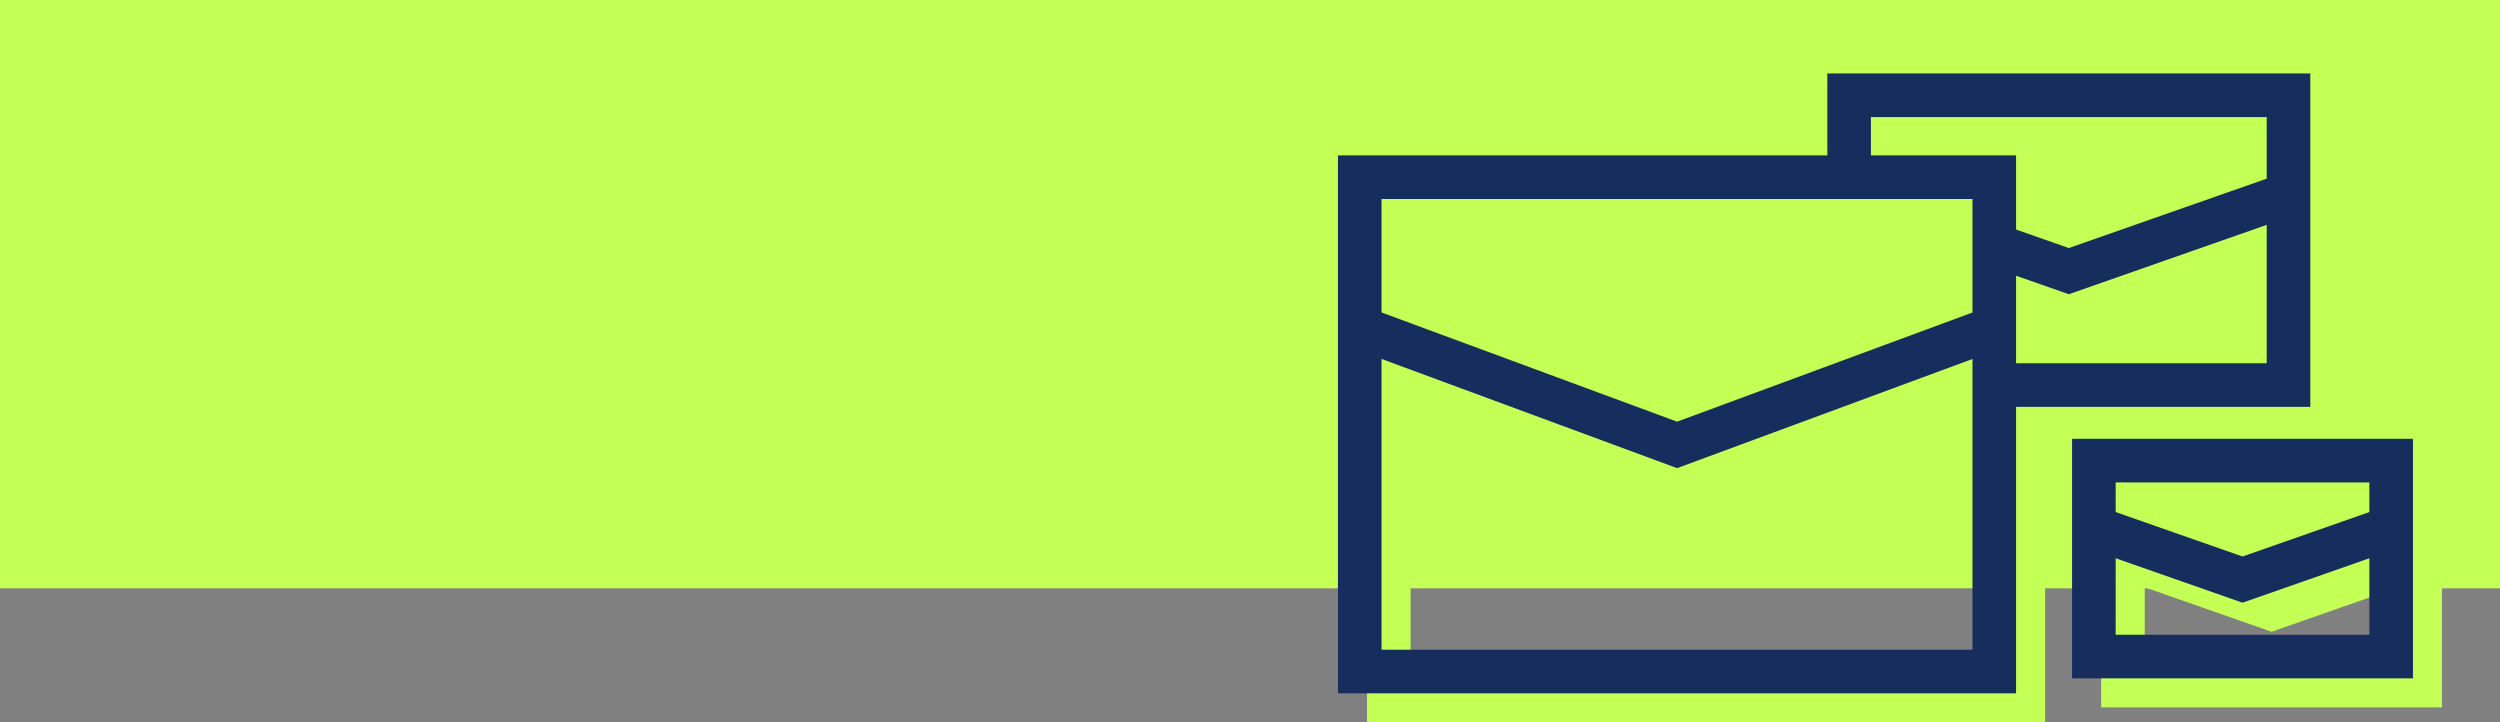
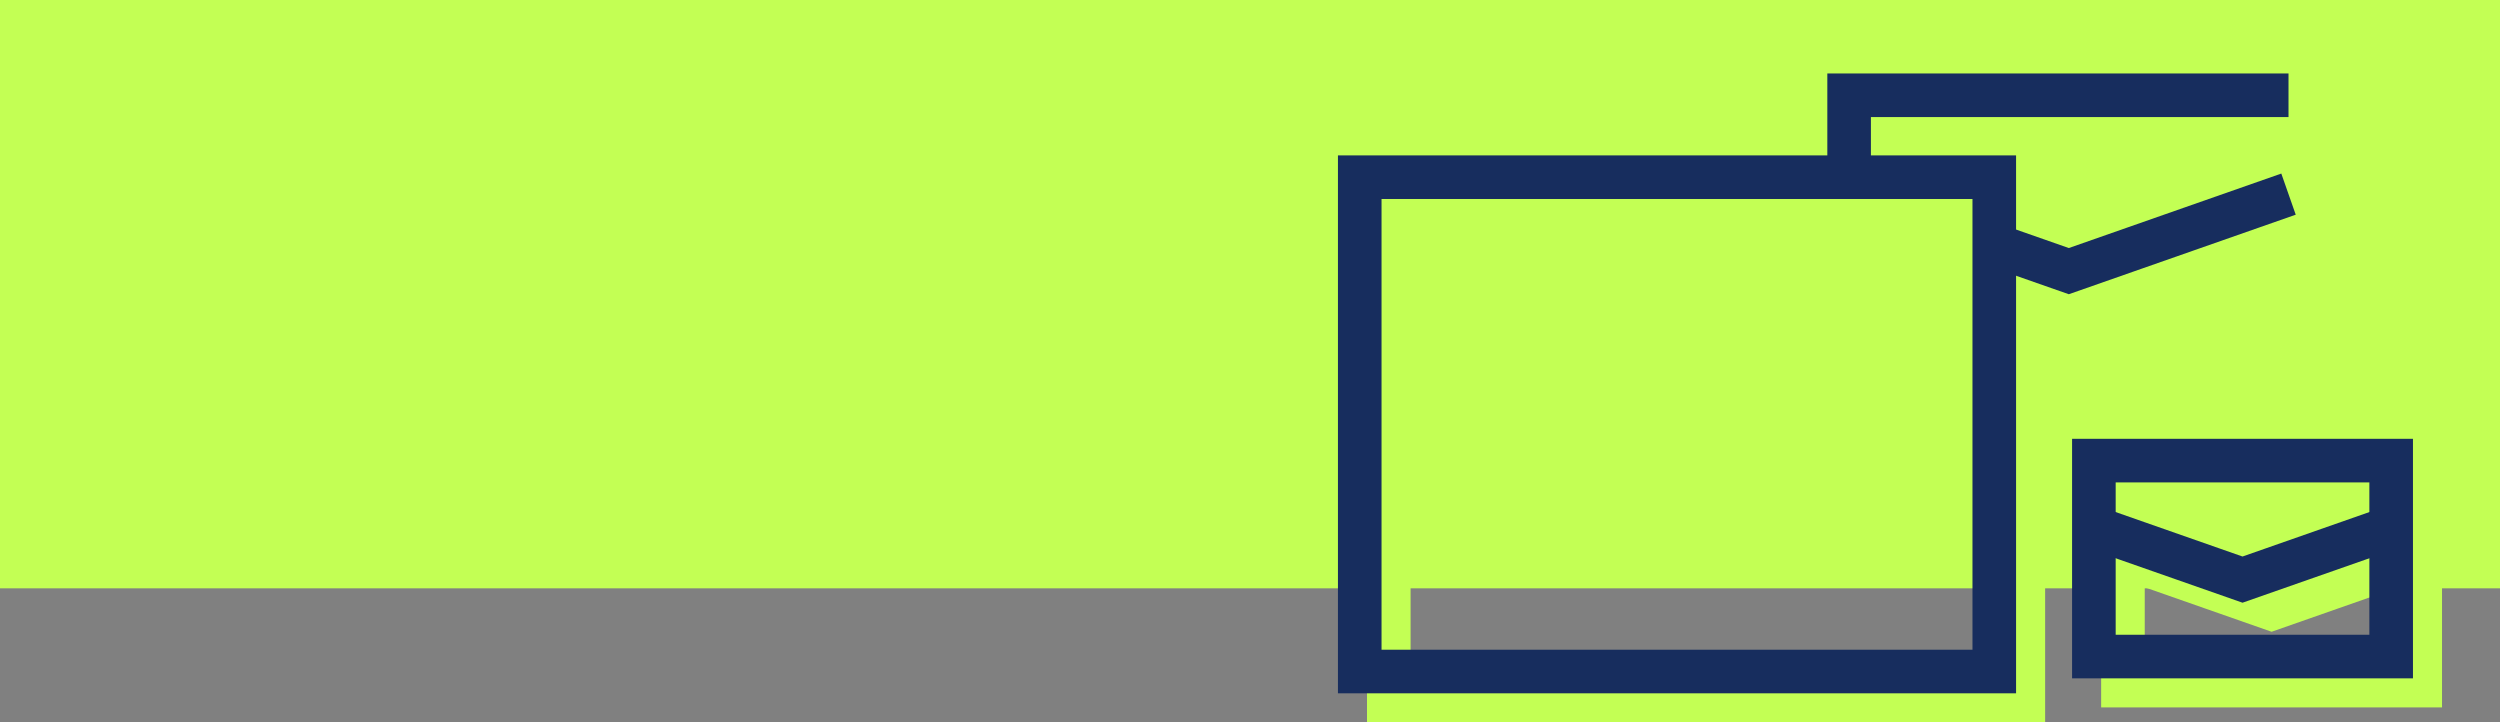
<svg xmlns="http://www.w3.org/2000/svg" viewBox="0 0 344.11 99.43">
  <rect x="0" y="0" width="344.11" height="99.43" fill="#808080" stroke="none" />
  <defs>
    <style>.cls-1{fill:#c3ff54;}.cls-2,.cls-3{fill:none;stroke-miterlimit:10;stroke-width:6px;}.cls-2{stroke:#c3ff54;}.cls-3{stroke:#172d5e;}</style>
  </defs>
  <g id="Capa_2" data-name="Capa 2">
    <g id="Capa_1-2" data-name="Capa 1">
      <rect class="cls-1" width="344.11" height="80.98" />
      <rect class="cls-2" x="191.16" y="28.39" width="87.34" height="68.04" />
      <polyline class="cls-2" points="191.16 49.1 234.84 65.24 278.51 49.1" />
      <path class="cls-2" d="M258.52,28.11v-11H319V57H279.43" />
      <path class="cls-2" d="M279.57,38.1l9.19,3.22L319,30.72" />
      <rect class="cls-2" x="292.21" y="67.4" width="40.92" height="26.97" />
      <polyline class="cls-2" points="292.21 76.61 312.67 83.78 333.13 76.61" />
      <rect class="cls-3" x="187.16" y="24.39" width="87.34" height="68.04" />
-       <polyline class="cls-3" points="187.16 45.1 230.84 61.24 274.51 45.1" />
-       <path class="cls-3" d="M254.52,24.11v-11H315V53H275.43" />
+       <path class="cls-3" d="M254.52,24.11v-11H315H275.43" />
      <path class="cls-3" d="M275.57,34.1l9.19,3.22L315,26.72" />
      <rect class="cls-3" x="288.21" y="63.4" width="40.92" height="26.97" />
      <polyline class="cls-3" points="288.21 72.61 308.67 79.78 329.13 72.61" />
    </g>
  </g>
</svg>